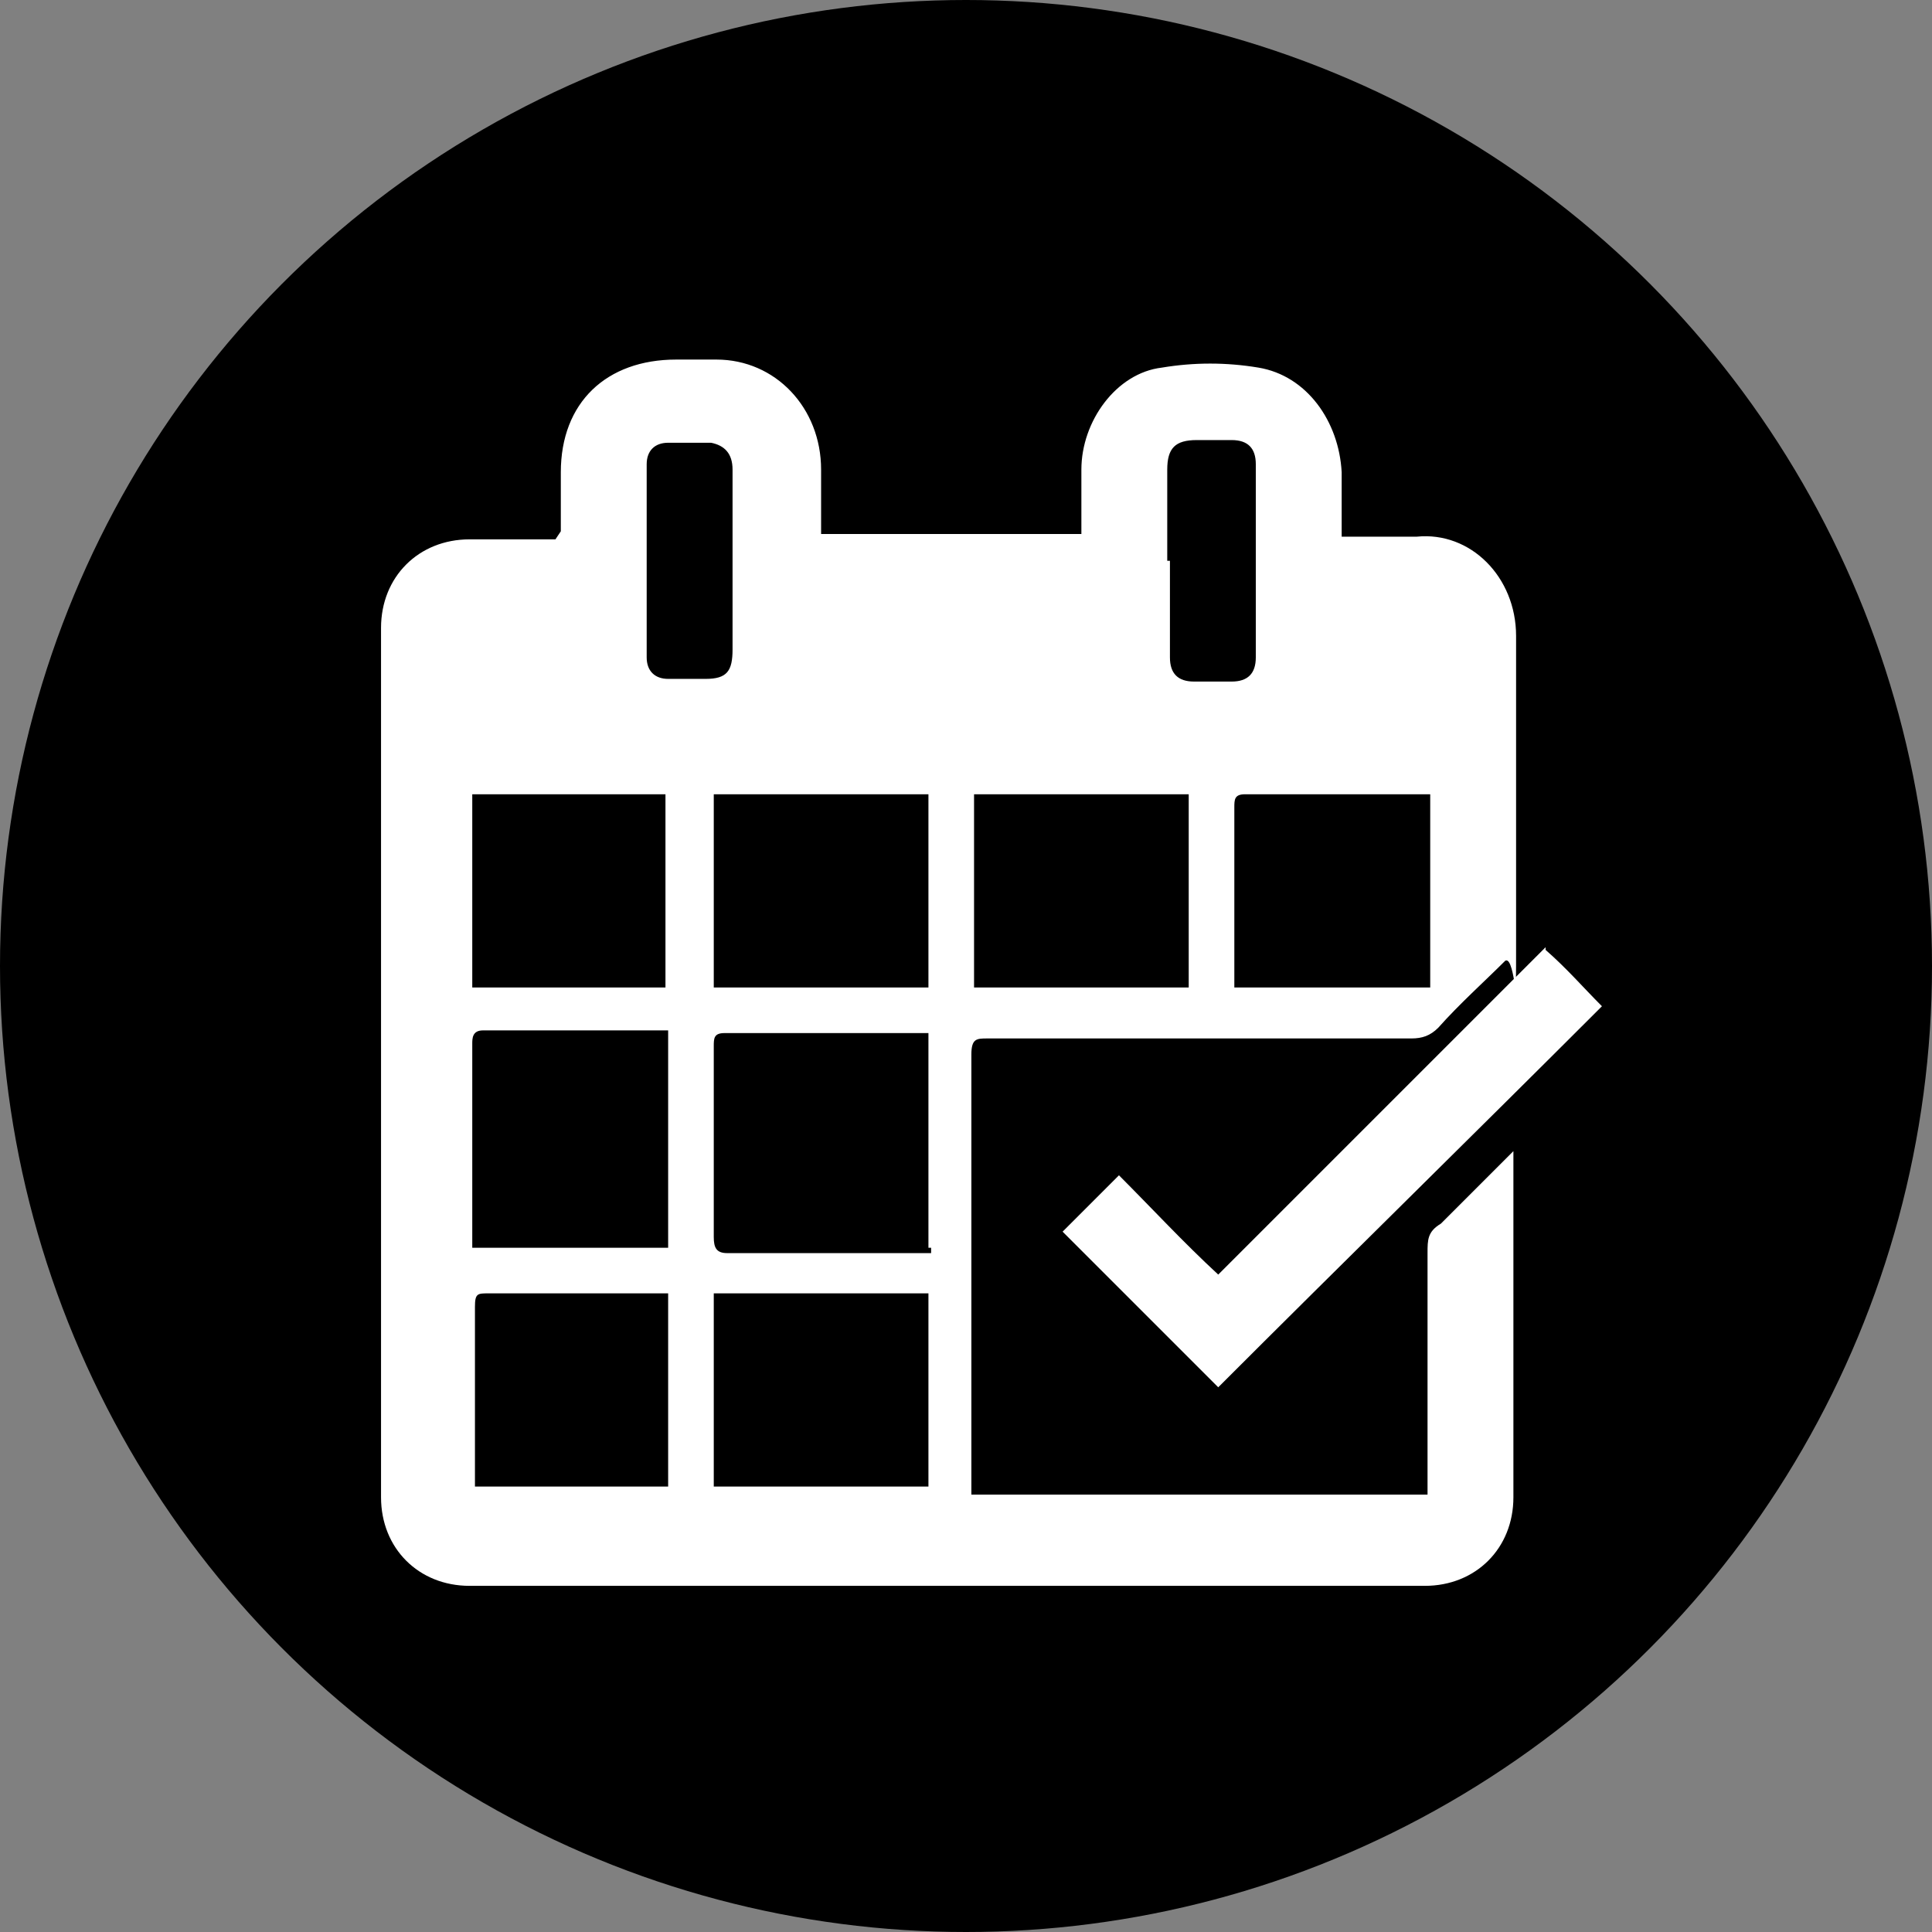
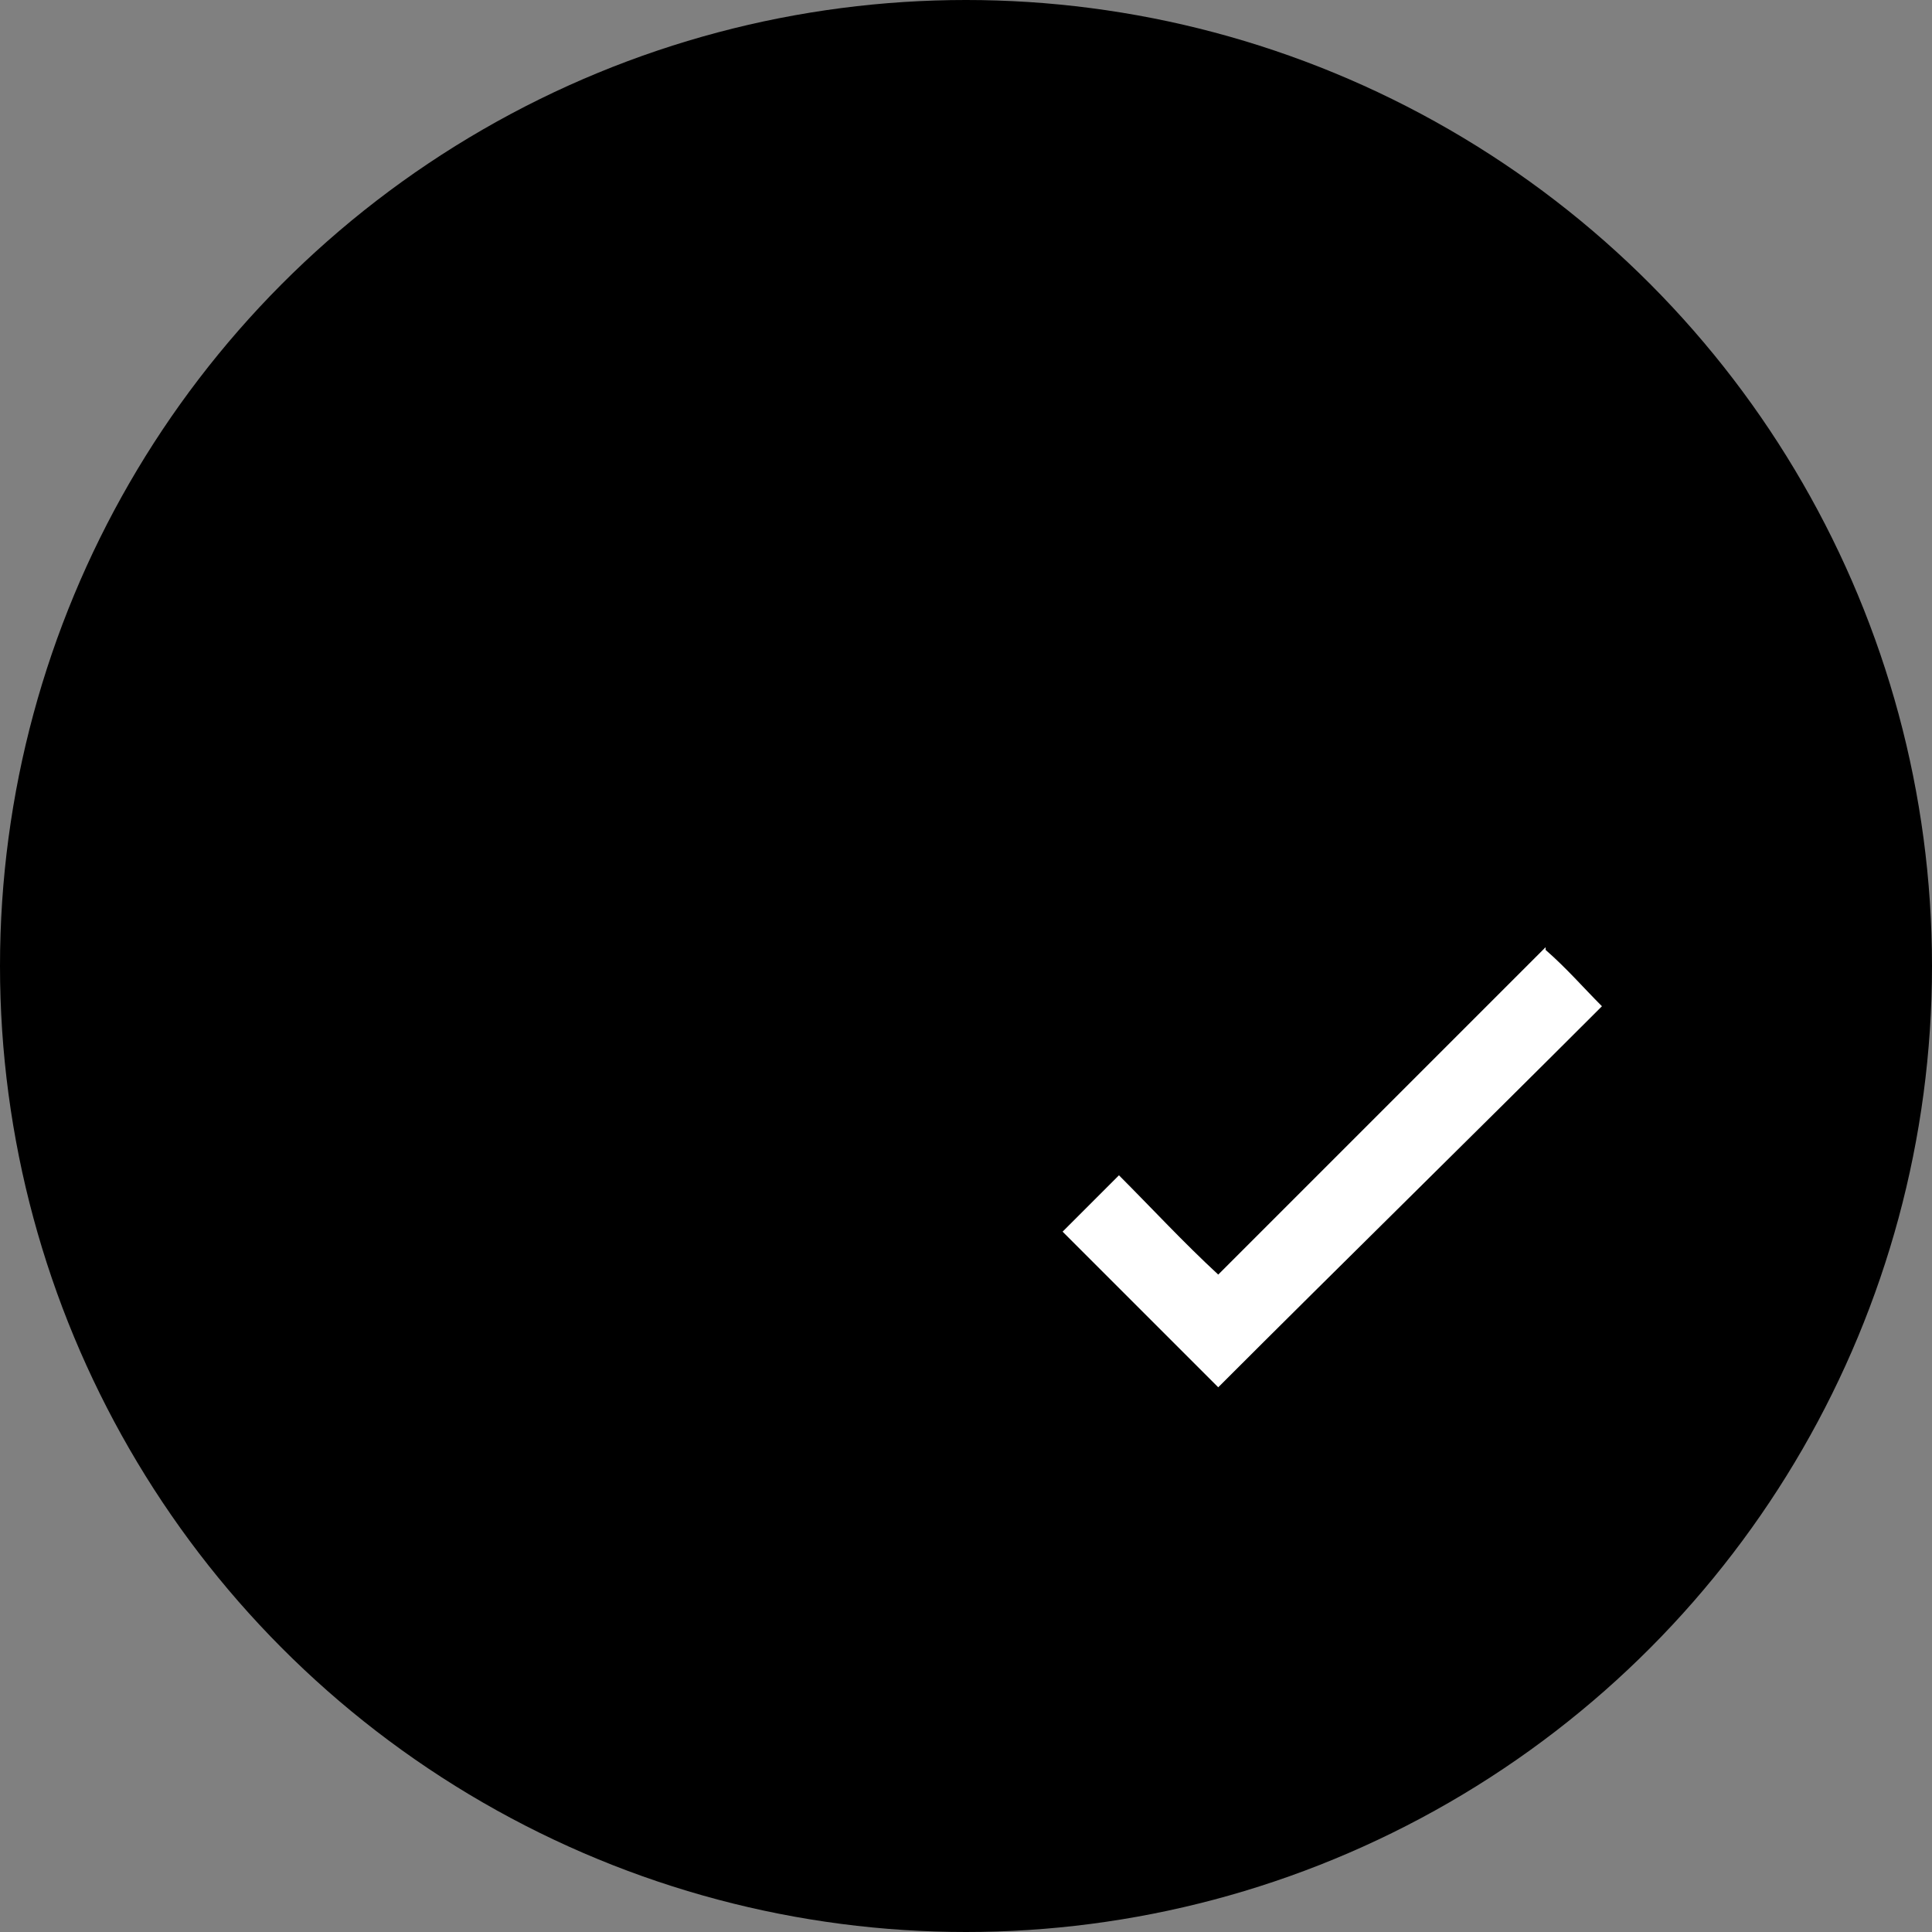
<svg xmlns="http://www.w3.org/2000/svg" id="_圖層_1" version="1.1" viewBox="0 0 72 72">
  <rect x="0" y="0" width="72" height="72" fill="#808080" stroke="none" />
  <defs>
    <style>
      .st0 {
        fill: #fff;
        fill-rule: evenodd;
      }
    </style>
  </defs>
  <circle cx="36" cy="36" r="36" />
  <g>
-     <path class="st0" d="M20.9,19.8v-2.2c0-2.6,1.7-4.2,4.3-4.2h1.5c2.2,0,3.9,1.8,3.9,4.1v2.4h9.7v-2.4c0-1.8,1.3-3.6,3-3.8,1.2-.2,2.4-.2,3.6,0,1.8.3,3,2,3.1,3.9v2.4h2.8c2-.2,3.7,1.5,3.7,3.7,0,3.7,0,7.5,0,11.2s0,.7-.4.9c-.8.8-1.7,1.6-2.5,2.5-.3.3-.6.4-1,.4h-15.8c-.4,0-.6,0-.6.6v16c0,5.3,0,.3,0,.4h17v-9c0-.5,0-.8.5-1.1l2.7-2.7v12.9c0,1.9-1.4,3.3-3.3,3.3H17.5c-1.9,0-3.3-1.4-3.3-3.3V23.4c0-1.9,1.4-3.3,3.3-3.3h3.2l.2-.3ZM34.6,46.5v-8h-7.6c-.4,0-.4.2-.4.5v7.1c0,.4.1.6.5.6h7.6v-.2ZM24.9,38.4h-6.9c-.4,0-.4.3-.4.5v7.6h7.3s0-8.1,0-8.1ZM34.6,36.8v-7.2h-8v7.2h8ZM44.3,29.6h-8v7.2h8s0-7.2,0-7.2ZM34.6,48.2h-8v7.2h8v-7.2ZM17.6,36.8h7.2v-7.2h-7.2s0,7.2,0,7.2ZM53.2,29.6h-6.8c-.4,0-.4.2-.4.5v6.7h7.3v-7.2h0ZM24.9,48.2h-6.7c-.4,0-.5,0-.5.5v6.7h7.2c0-2.4,0-4.8,0-7.2ZM27.3,21v-3.5c0-.6-.3-.9-.8-1h-1.6c-.5,0-.8.3-.8.8v7.2c0,.5.3.8.8.8h1.4c.8,0,1-.3,1-1.1v-3.4.2ZM43.6,20.9h0v3.6c0,.6.3.9.9.9h1.4c.6,0,.9-.3.9-.9v-7.2c0-.6-.3-.9-.9-.9h-1.3c-.8,0-1.1.3-1.1,1.1v3.4h0Z" />
    <path class="st0" d="M57.6,35.4c.8.7,1.4,1.4,2.1,2.1-4.8,4.8-9.6,9.5-14.3,14.2l-5.8-5.8,2.1-2.1c1.2,1.2,2.4,2.5,3.7,3.7l12.2-12.2h0Z" />
  </g>
</svg>